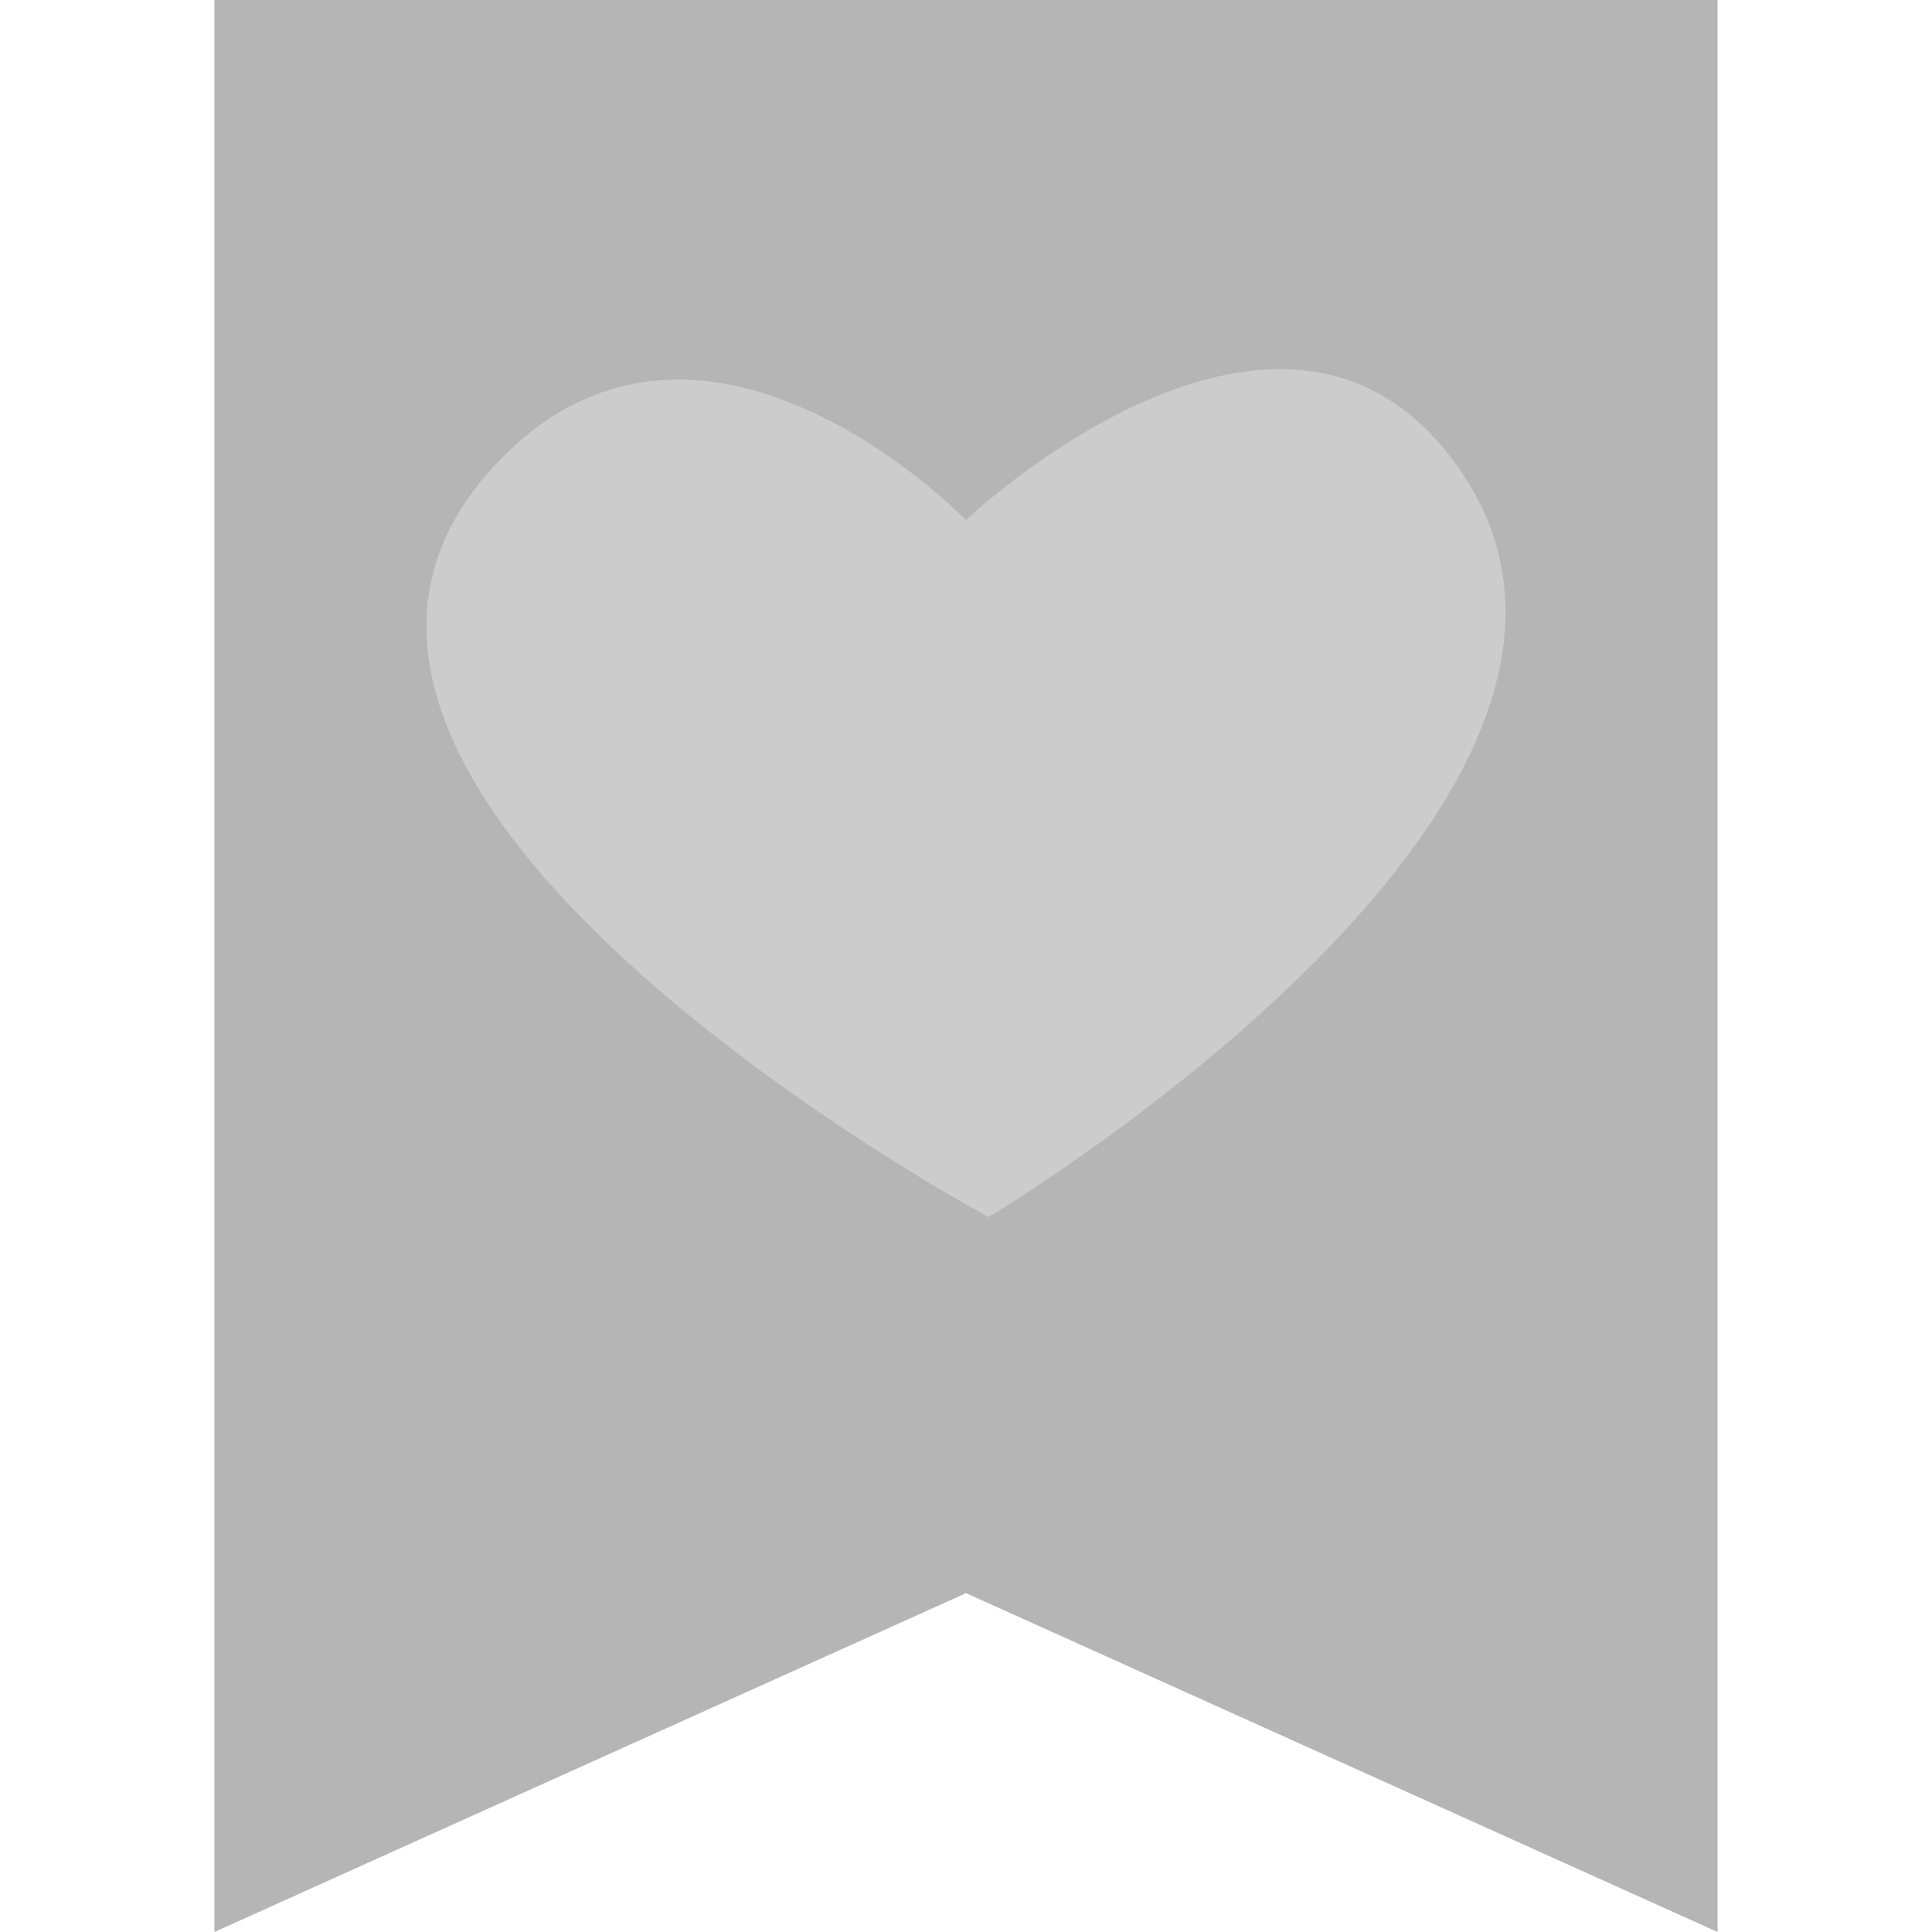
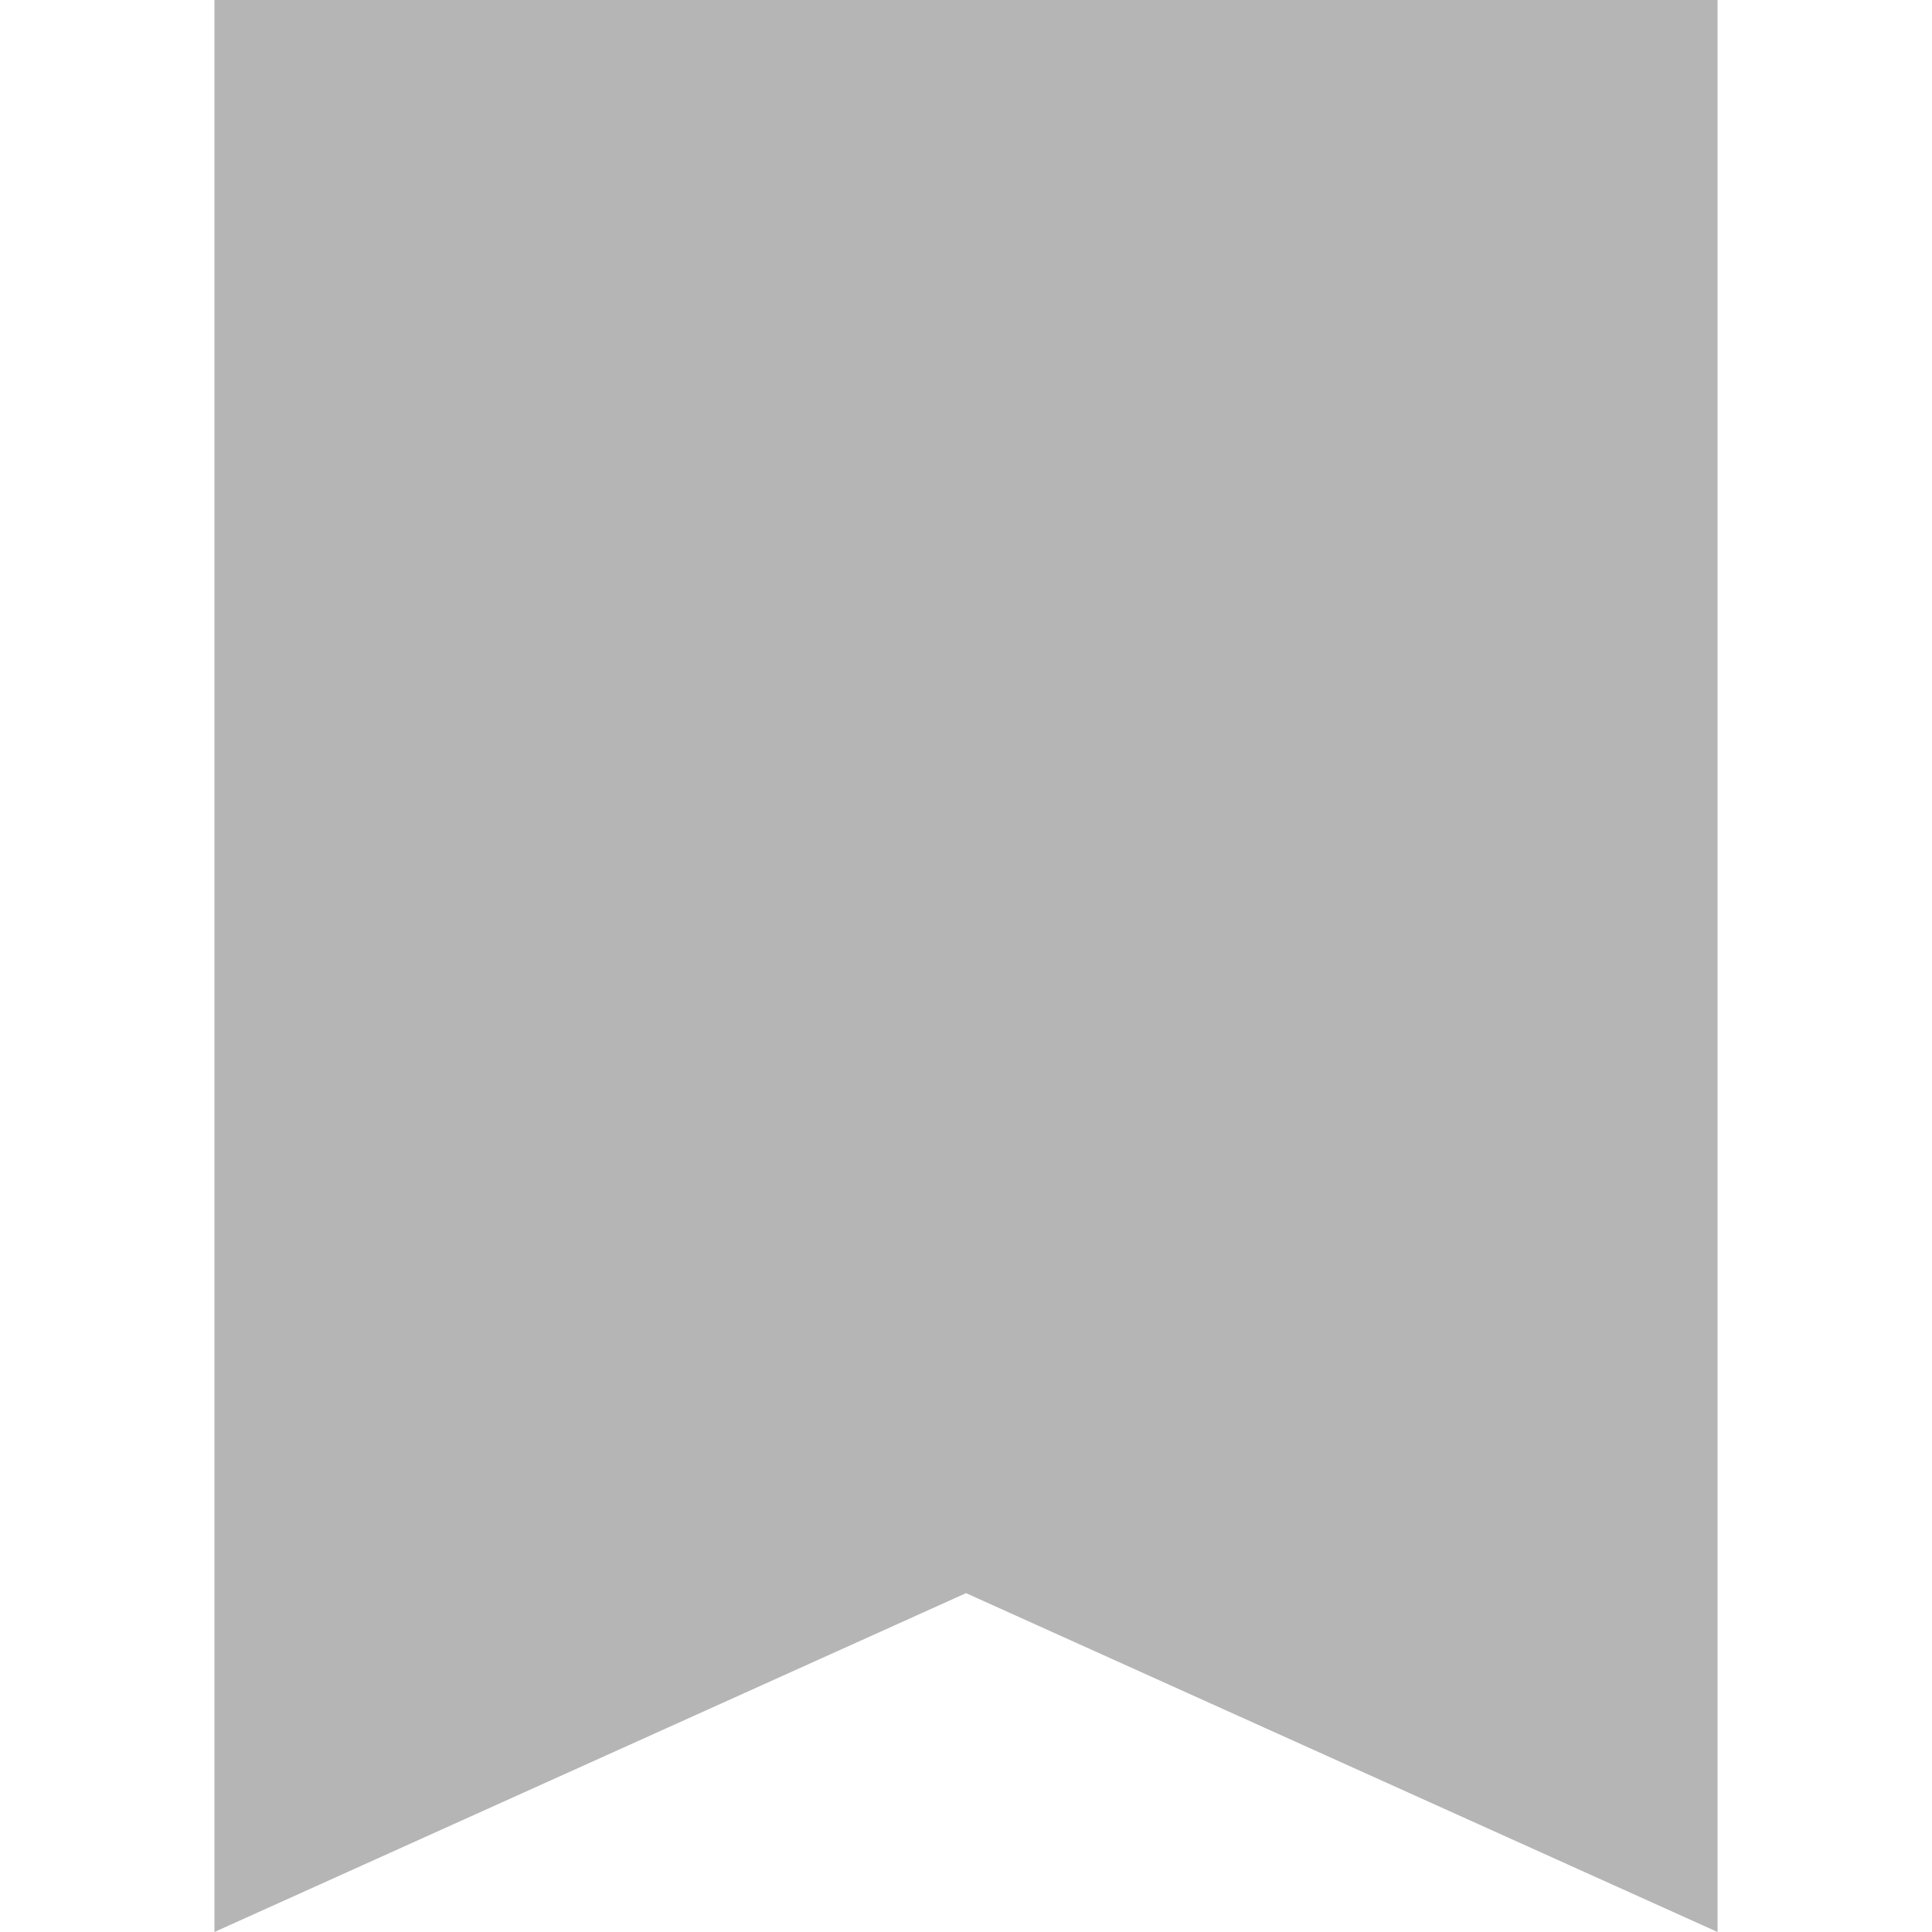
<svg xmlns="http://www.w3.org/2000/svg" version="1.1" id="Isolation_Mode" x="0px" y="0px" width="64px" height="64px" viewBox="0 0 64 64" enable-background="new 0 0 64 64" xml:space="preserve">
  <polygon fill="#B5B5B6" points="56.896,64 32.001,52.775 7.103,64 7.103,0 56.896,0 " />
-   <path fill="#CCCCCC" d="M48.148,15.263c8.181,10.966-15.4,25.055-15.4,25.055S6.599,26.287,16.271,15.545  c6.808-7.556,15.727,1.683,15.727,1.683S42.309,7.433,48.148,15.263" />
</svg>